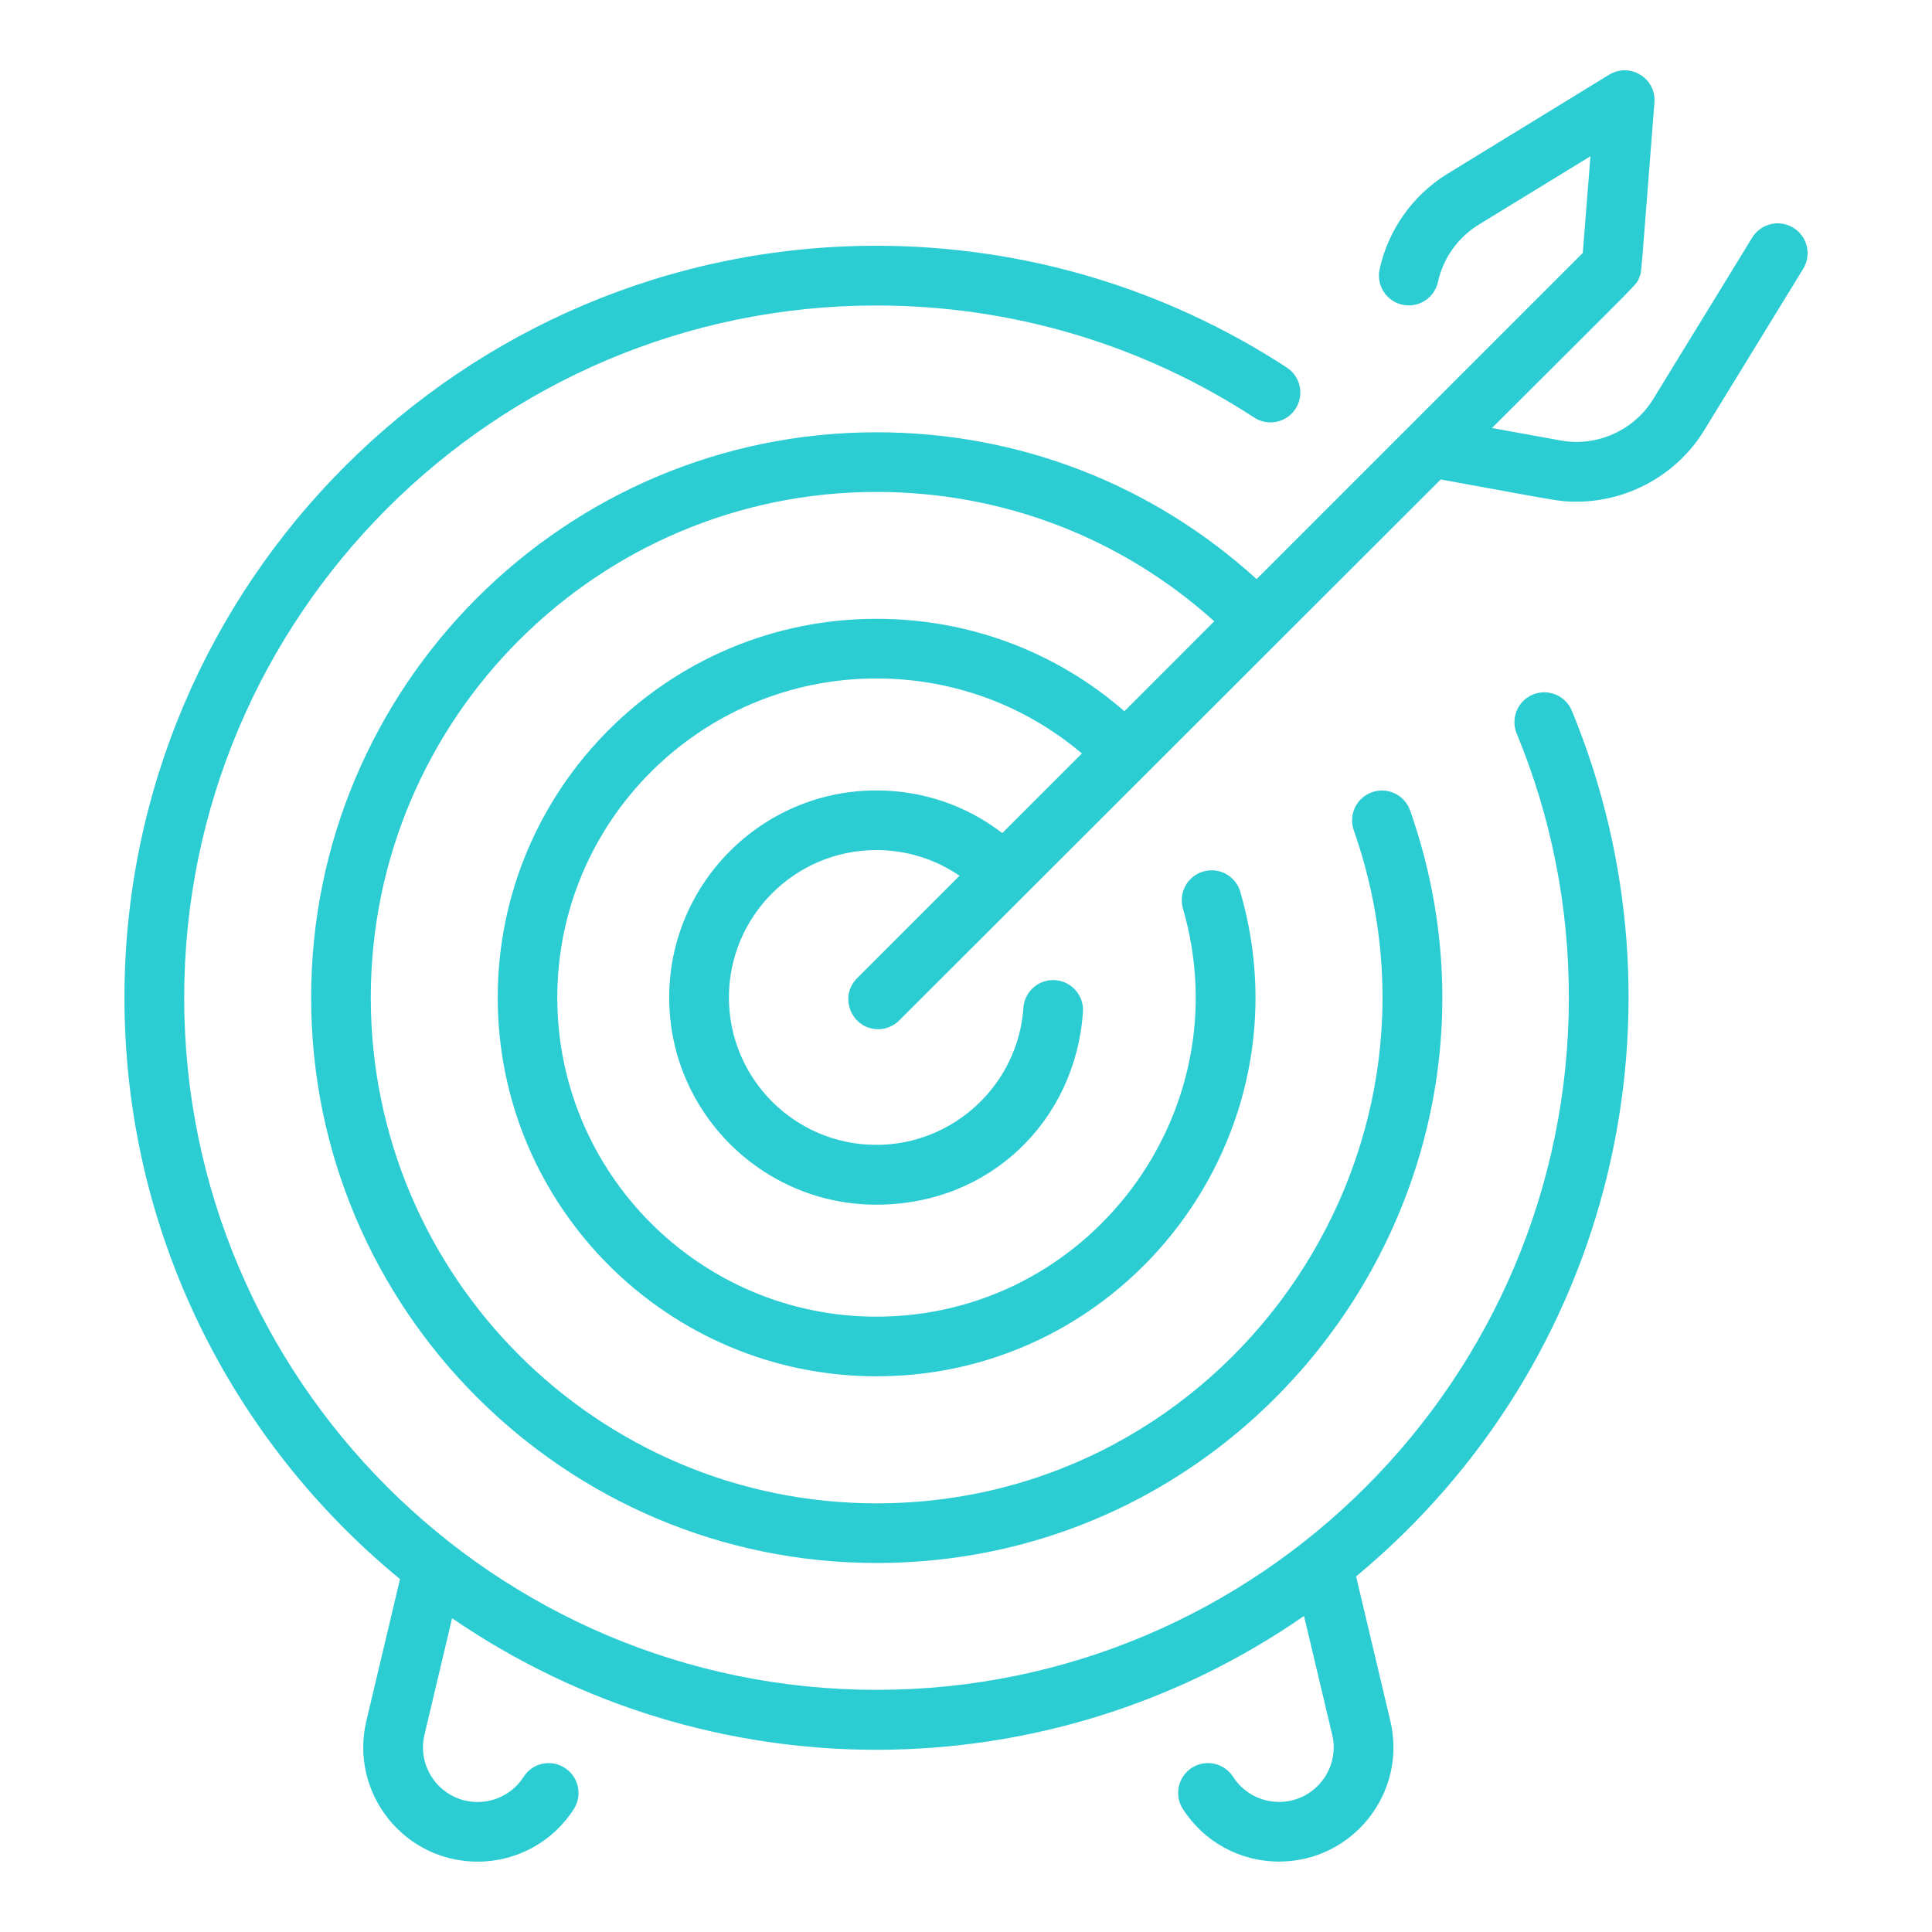
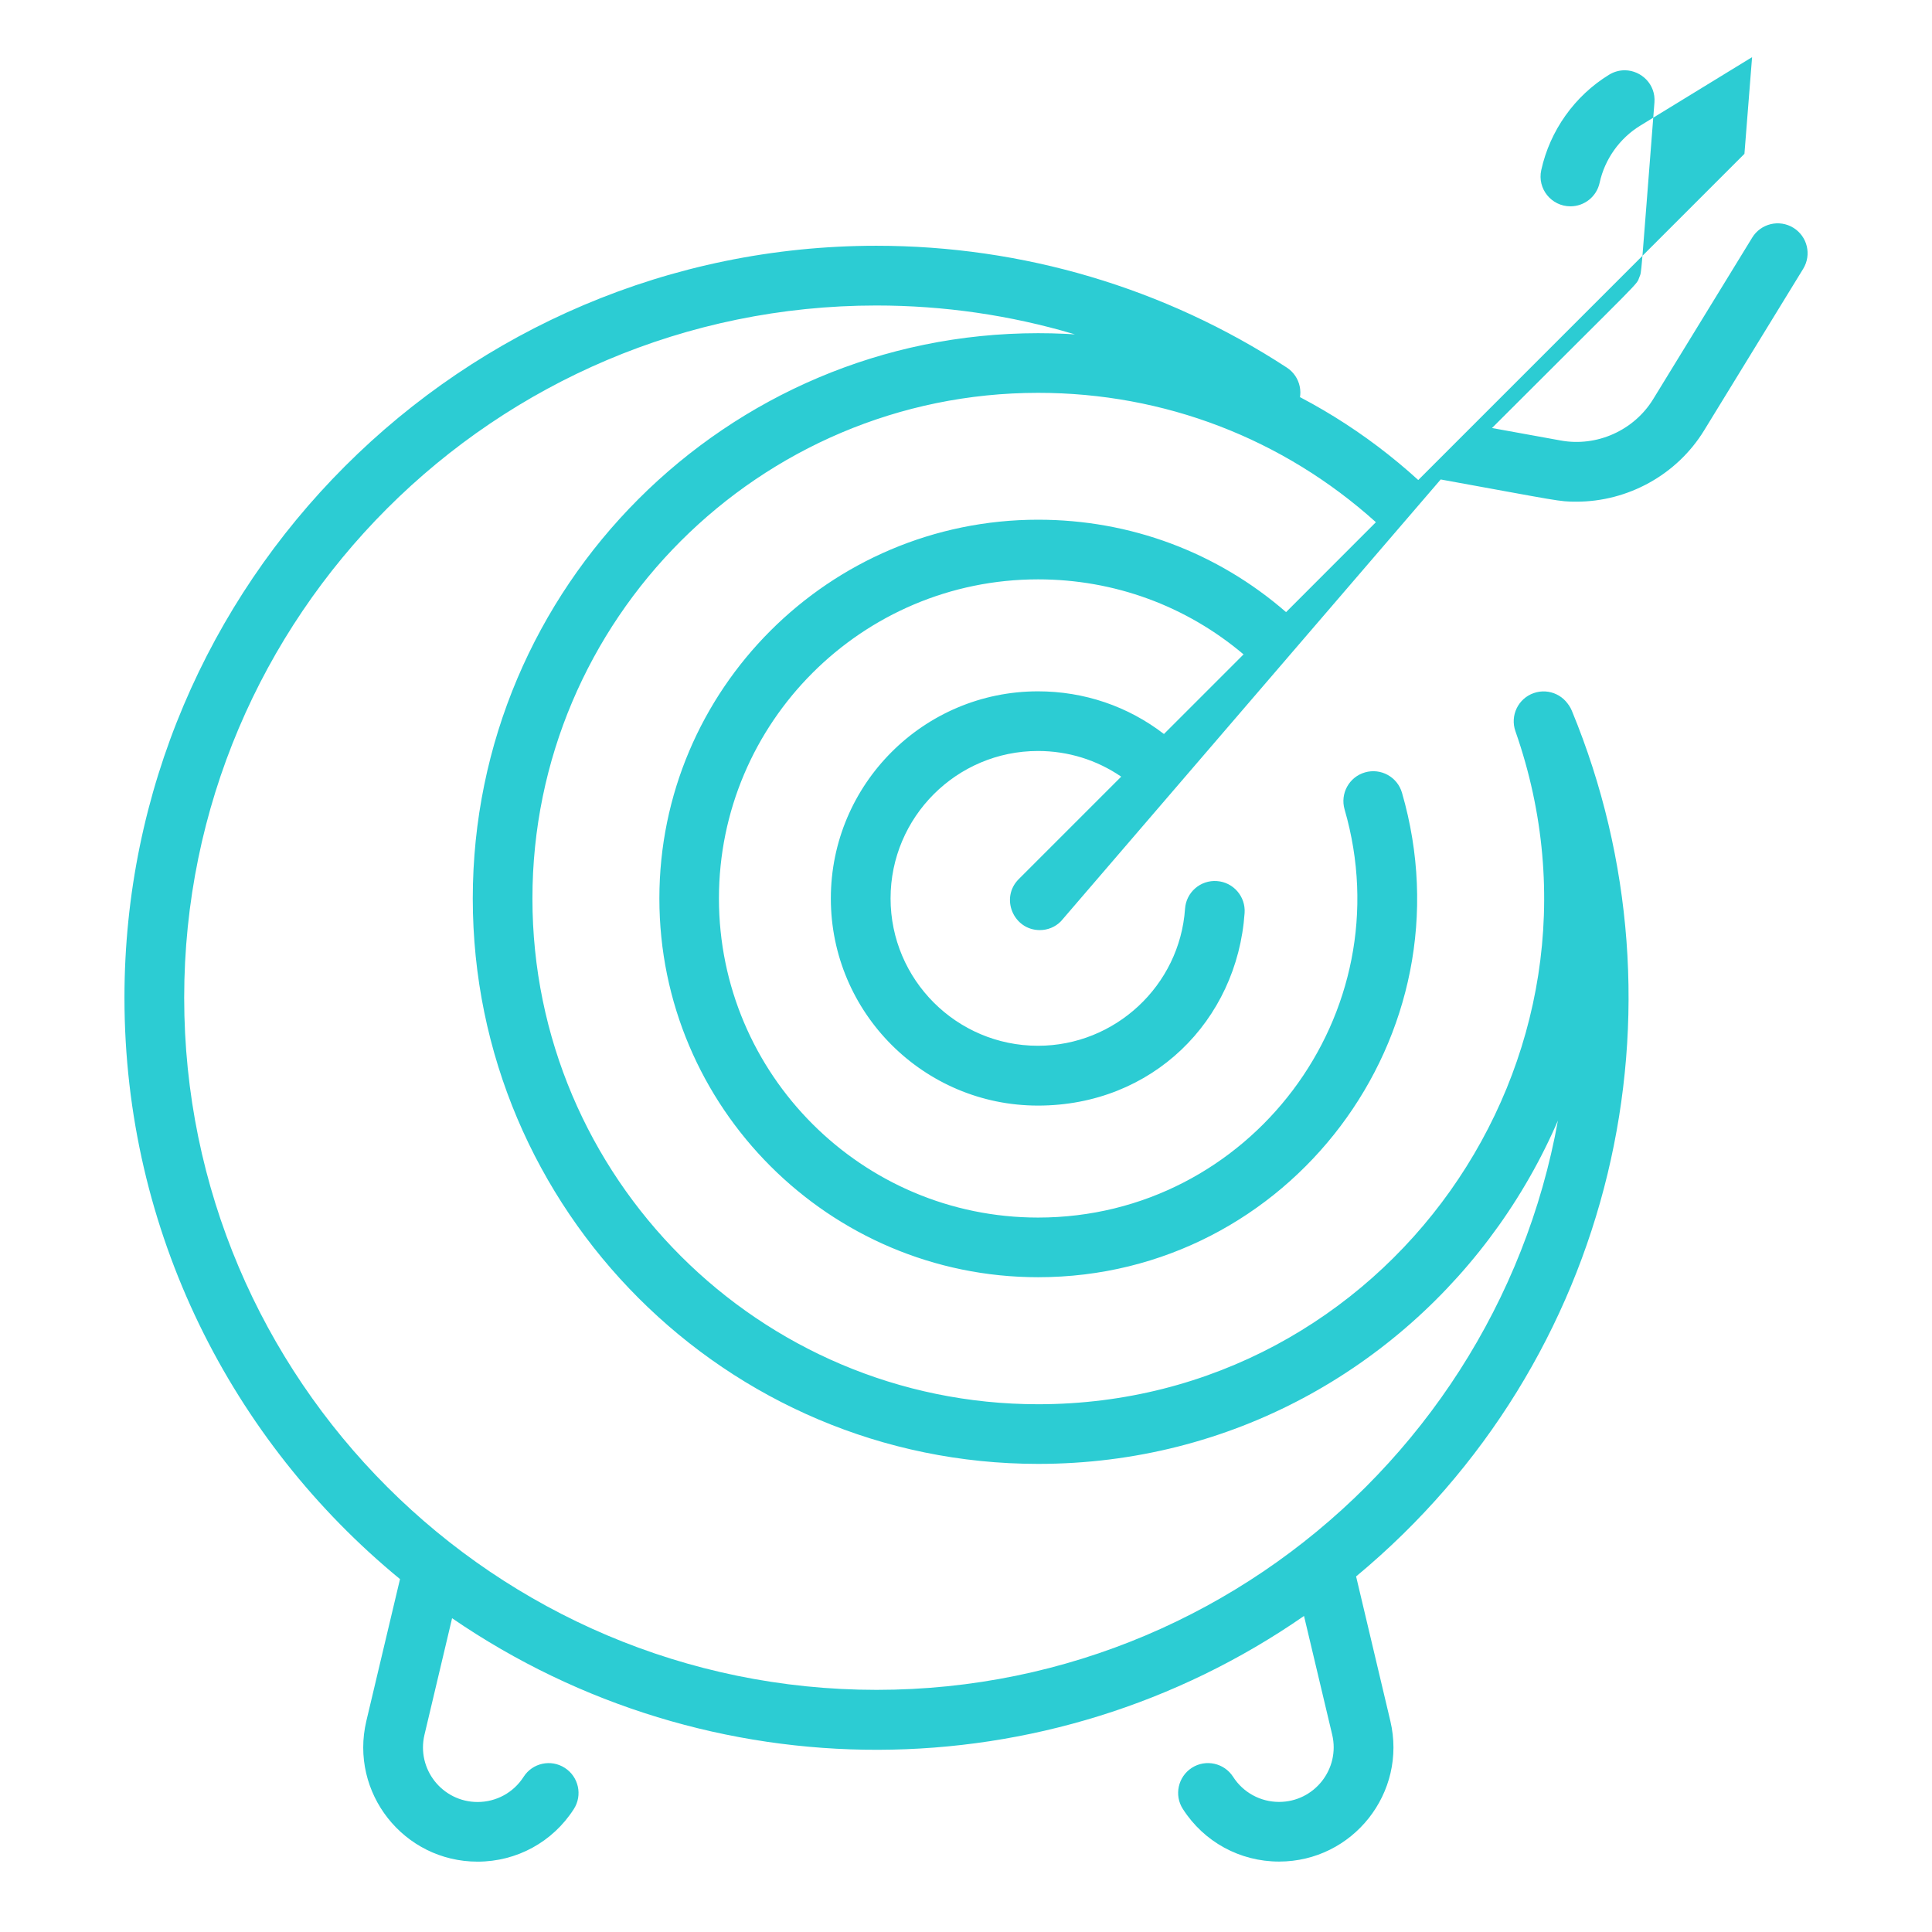
<svg xmlns="http://www.w3.org/2000/svg" id="a" viewBox="0 0 240 240">
  <defs>
    <style>.b{fill:#2cccd3;}</style>
  </defs>
-   <path class="b" d="M201.89,8.73c-.67-.01-1.36,.16-2,.55l-20.08,12.31c-4.28,2.62-7.35,6.94-8.43,11.85-.51,2.32,1.26,4.5,3.63,4.5,1.7,0,3.24-1.18,3.62-2.92,.64-2.94,2.49-5.54,5.06-7.11l13.88-8.5-.95,12.01-40.52,40.52c-12.95-11.79-29.57-18.24-47.22-18.24-38.73,0-70.23,31.51-70.23,70.23s31.51,70.23,70.23,70.23c48.19,0,82.32-47.79,66.29-93.48-.68-1.93-2.79-2.95-4.73-2.27-1.93,.68-2.95,2.79-2.27,4.73,14.3,40.79-16.12,83.61-59.29,83.61-34.64,0-62.82-28.18-62.82-62.82s28.18-62.82,62.82-62.82c15.66,0,30.42,5.68,41.96,16.07l-11.16,11.17c-8.55-7.43-19.35-11.48-30.8-11.48-25.95,0-47.05,21.11-47.05,47.05s21.11,47.05,47.05,47.05c31.18,0,53.94-30.02,45.2-60.18-.57-1.97-2.63-3.1-4.6-2.53-1.97,.57-3.1,2.63-2.53,4.6,7.36,25.38-11.79,50.7-38.08,50.7-21.86,0-39.64-17.78-39.64-39.64s17.78-39.64,39.64-39.64c9.46,0,18.4,3.29,25.53,9.32l-9.89,9.89c-4.47-3.44-9.9-5.3-15.65-5.3-14.19,0-25.73,11.54-25.73,25.73s11.54,25.73,25.73,25.73,24.74-10.51,25.67-23.93c.14-2.04-1.4-3.82-3.44-3.96-2.05-.15-3.82,1.4-3.96,3.44-.66,9.55-8.69,17.02-18.27,17.02-10.1,0-18.31-8.21-18.31-18.31s8.21-18.31,18.31-18.31c3.75,0,7.32,1.12,10.34,3.19l-12.73,12.73c-2.34,2.34-.65,6.33,2.62,6.33,.95,0,1.9-.36,2.62-1.09L178.97,59.56c14.87,2.7,14.68,2.76,16.86,2.76,6.37,0,12.47-3.32,15.86-8.85l12.31-20.08c1.07-1.75,.52-4.03-1.23-5.1-1.75-1.07-4.03-.52-5.1,1.22l-12.31,20.08c-2.38,3.88-7,5.95-11.48,5.13l-8.54-1.55c18.94-18.94,17.92-17.71,18.3-18.72,.32-.86,.09,1.07,1.88-21.72,.18-2.26-1.63-3.96-3.63-4ZM108.87,30.53C57.36,30.53,15.46,72.44,15.46,123.94c0,29.07,13.35,55.07,34.23,72.22l-4.18,17.62c-2.11,8.92,4.64,17.48,13.82,17.48,4.86,0,9.33-2.44,11.95-6.53,1.11-1.72,.6-4.02-1.12-5.12-1.72-1.11-4.02-.61-5.12,1.12-1.25,1.95-3.39,3.12-5.71,3.12-4.38,0-7.61-4.09-6.6-8.35l3.43-14.48c31.89,21.88,74,21.8,105.83-.28l3.5,14.75c1.01,4.26-2.22,8.35-6.6,8.35-2.32,0-4.46-1.17-5.71-3.12-1.11-1.72-3.4-2.22-5.12-1.12-1.72,1.11-2.23,3.4-1.12,5.12,2.62,4.09,7.09,6.53,11.95,6.53,9.16,0,15.94-8.55,13.82-17.48l-4.25-17.94c32.32-26.83,42.04-70.64,26.8-107.54-.78-1.89-2.95-2.79-4.84-2.01-1.89,.78-2.79,2.95-2.01,4.84,4.3,10.41,6.48,21.44,6.48,32.8,0,47.42-38.58,86-86,86S22.88,171.36,22.88,123.94,61.45,37.95,108.87,37.95c16.75,0,32.97,4.81,46.93,13.92,1.72,1.12,4.01,.64,5.13-1.08,1.12-1.72,.64-4.01-1.08-5.13-15.17-9.9-32.8-15.13-50.99-15.13Z" />
+   <path class="b" d="M201.89,8.73c-.67-.01-1.36,.16-2,.55c-4.28,2.62-7.35,6.94-8.43,11.85-.51,2.32,1.26,4.5,3.63,4.5,1.7,0,3.24-1.18,3.62-2.92,.64-2.94,2.49-5.54,5.06-7.11l13.88-8.5-.95,12.01-40.52,40.52c-12.95-11.79-29.57-18.24-47.22-18.24-38.73,0-70.23,31.51-70.23,70.23s31.51,70.23,70.23,70.23c48.19,0,82.32-47.79,66.29-93.48-.68-1.93-2.79-2.95-4.73-2.27-1.93,.68-2.95,2.79-2.27,4.73,14.3,40.79-16.12,83.61-59.29,83.61-34.64,0-62.82-28.18-62.82-62.82s28.18-62.82,62.82-62.82c15.66,0,30.42,5.68,41.96,16.07l-11.16,11.17c-8.55-7.43-19.35-11.48-30.8-11.48-25.95,0-47.05,21.11-47.05,47.05s21.11,47.05,47.05,47.05c31.18,0,53.94-30.02,45.2-60.18-.57-1.97-2.63-3.1-4.6-2.53-1.97,.57-3.1,2.63-2.53,4.6,7.36,25.38-11.79,50.7-38.08,50.7-21.86,0-39.64-17.78-39.64-39.64s17.78-39.64,39.64-39.64c9.46,0,18.4,3.29,25.53,9.32l-9.89,9.89c-4.47-3.44-9.9-5.3-15.65-5.3-14.19,0-25.73,11.54-25.73,25.73s11.54,25.73,25.73,25.73,24.74-10.51,25.67-23.93c.14-2.04-1.4-3.82-3.44-3.96-2.05-.15-3.82,1.4-3.96,3.44-.66,9.55-8.69,17.02-18.27,17.02-10.1,0-18.31-8.21-18.31-18.31s8.21-18.31,18.31-18.31c3.75,0,7.32,1.12,10.34,3.19l-12.73,12.73c-2.34,2.34-.65,6.33,2.62,6.33,.95,0,1.9-.36,2.62-1.09L178.97,59.56c14.87,2.7,14.68,2.76,16.86,2.76,6.37,0,12.47-3.32,15.86-8.85l12.31-20.08c1.07-1.75,.52-4.03-1.23-5.1-1.75-1.07-4.03-.52-5.1,1.22l-12.31,20.08c-2.38,3.88-7,5.95-11.48,5.13l-8.54-1.55c18.94-18.94,17.92-17.71,18.3-18.72,.32-.86,.09,1.07,1.88-21.72,.18-2.26-1.63-3.96-3.63-4ZM108.87,30.53C57.36,30.53,15.46,72.44,15.46,123.94c0,29.07,13.35,55.07,34.23,72.22l-4.18,17.62c-2.11,8.92,4.64,17.48,13.82,17.48,4.86,0,9.33-2.44,11.95-6.53,1.11-1.72,.6-4.02-1.12-5.12-1.72-1.11-4.02-.61-5.12,1.12-1.25,1.95-3.39,3.12-5.71,3.12-4.38,0-7.61-4.09-6.6-8.35l3.43-14.48c31.89,21.88,74,21.8,105.83-.28l3.5,14.75c1.01,4.26-2.22,8.35-6.6,8.35-2.32,0-4.46-1.17-5.71-3.12-1.11-1.72-3.4-2.22-5.12-1.12-1.72,1.11-2.23,3.4-1.12,5.12,2.62,4.09,7.09,6.53,11.95,6.53,9.16,0,15.94-8.55,13.82-17.48l-4.25-17.94c32.32-26.83,42.04-70.64,26.8-107.54-.78-1.89-2.95-2.79-4.84-2.01-1.89,.78-2.79,2.95-2.01,4.84,4.3,10.41,6.48,21.44,6.48,32.8,0,47.42-38.58,86-86,86S22.88,171.36,22.88,123.94,61.45,37.95,108.87,37.95c16.75,0,32.97,4.81,46.93,13.92,1.72,1.12,4.01,.64,5.13-1.08,1.12-1.72,.64-4.01-1.08-5.13-15.17-9.9-32.8-15.13-50.99-15.13Z" />
</svg>